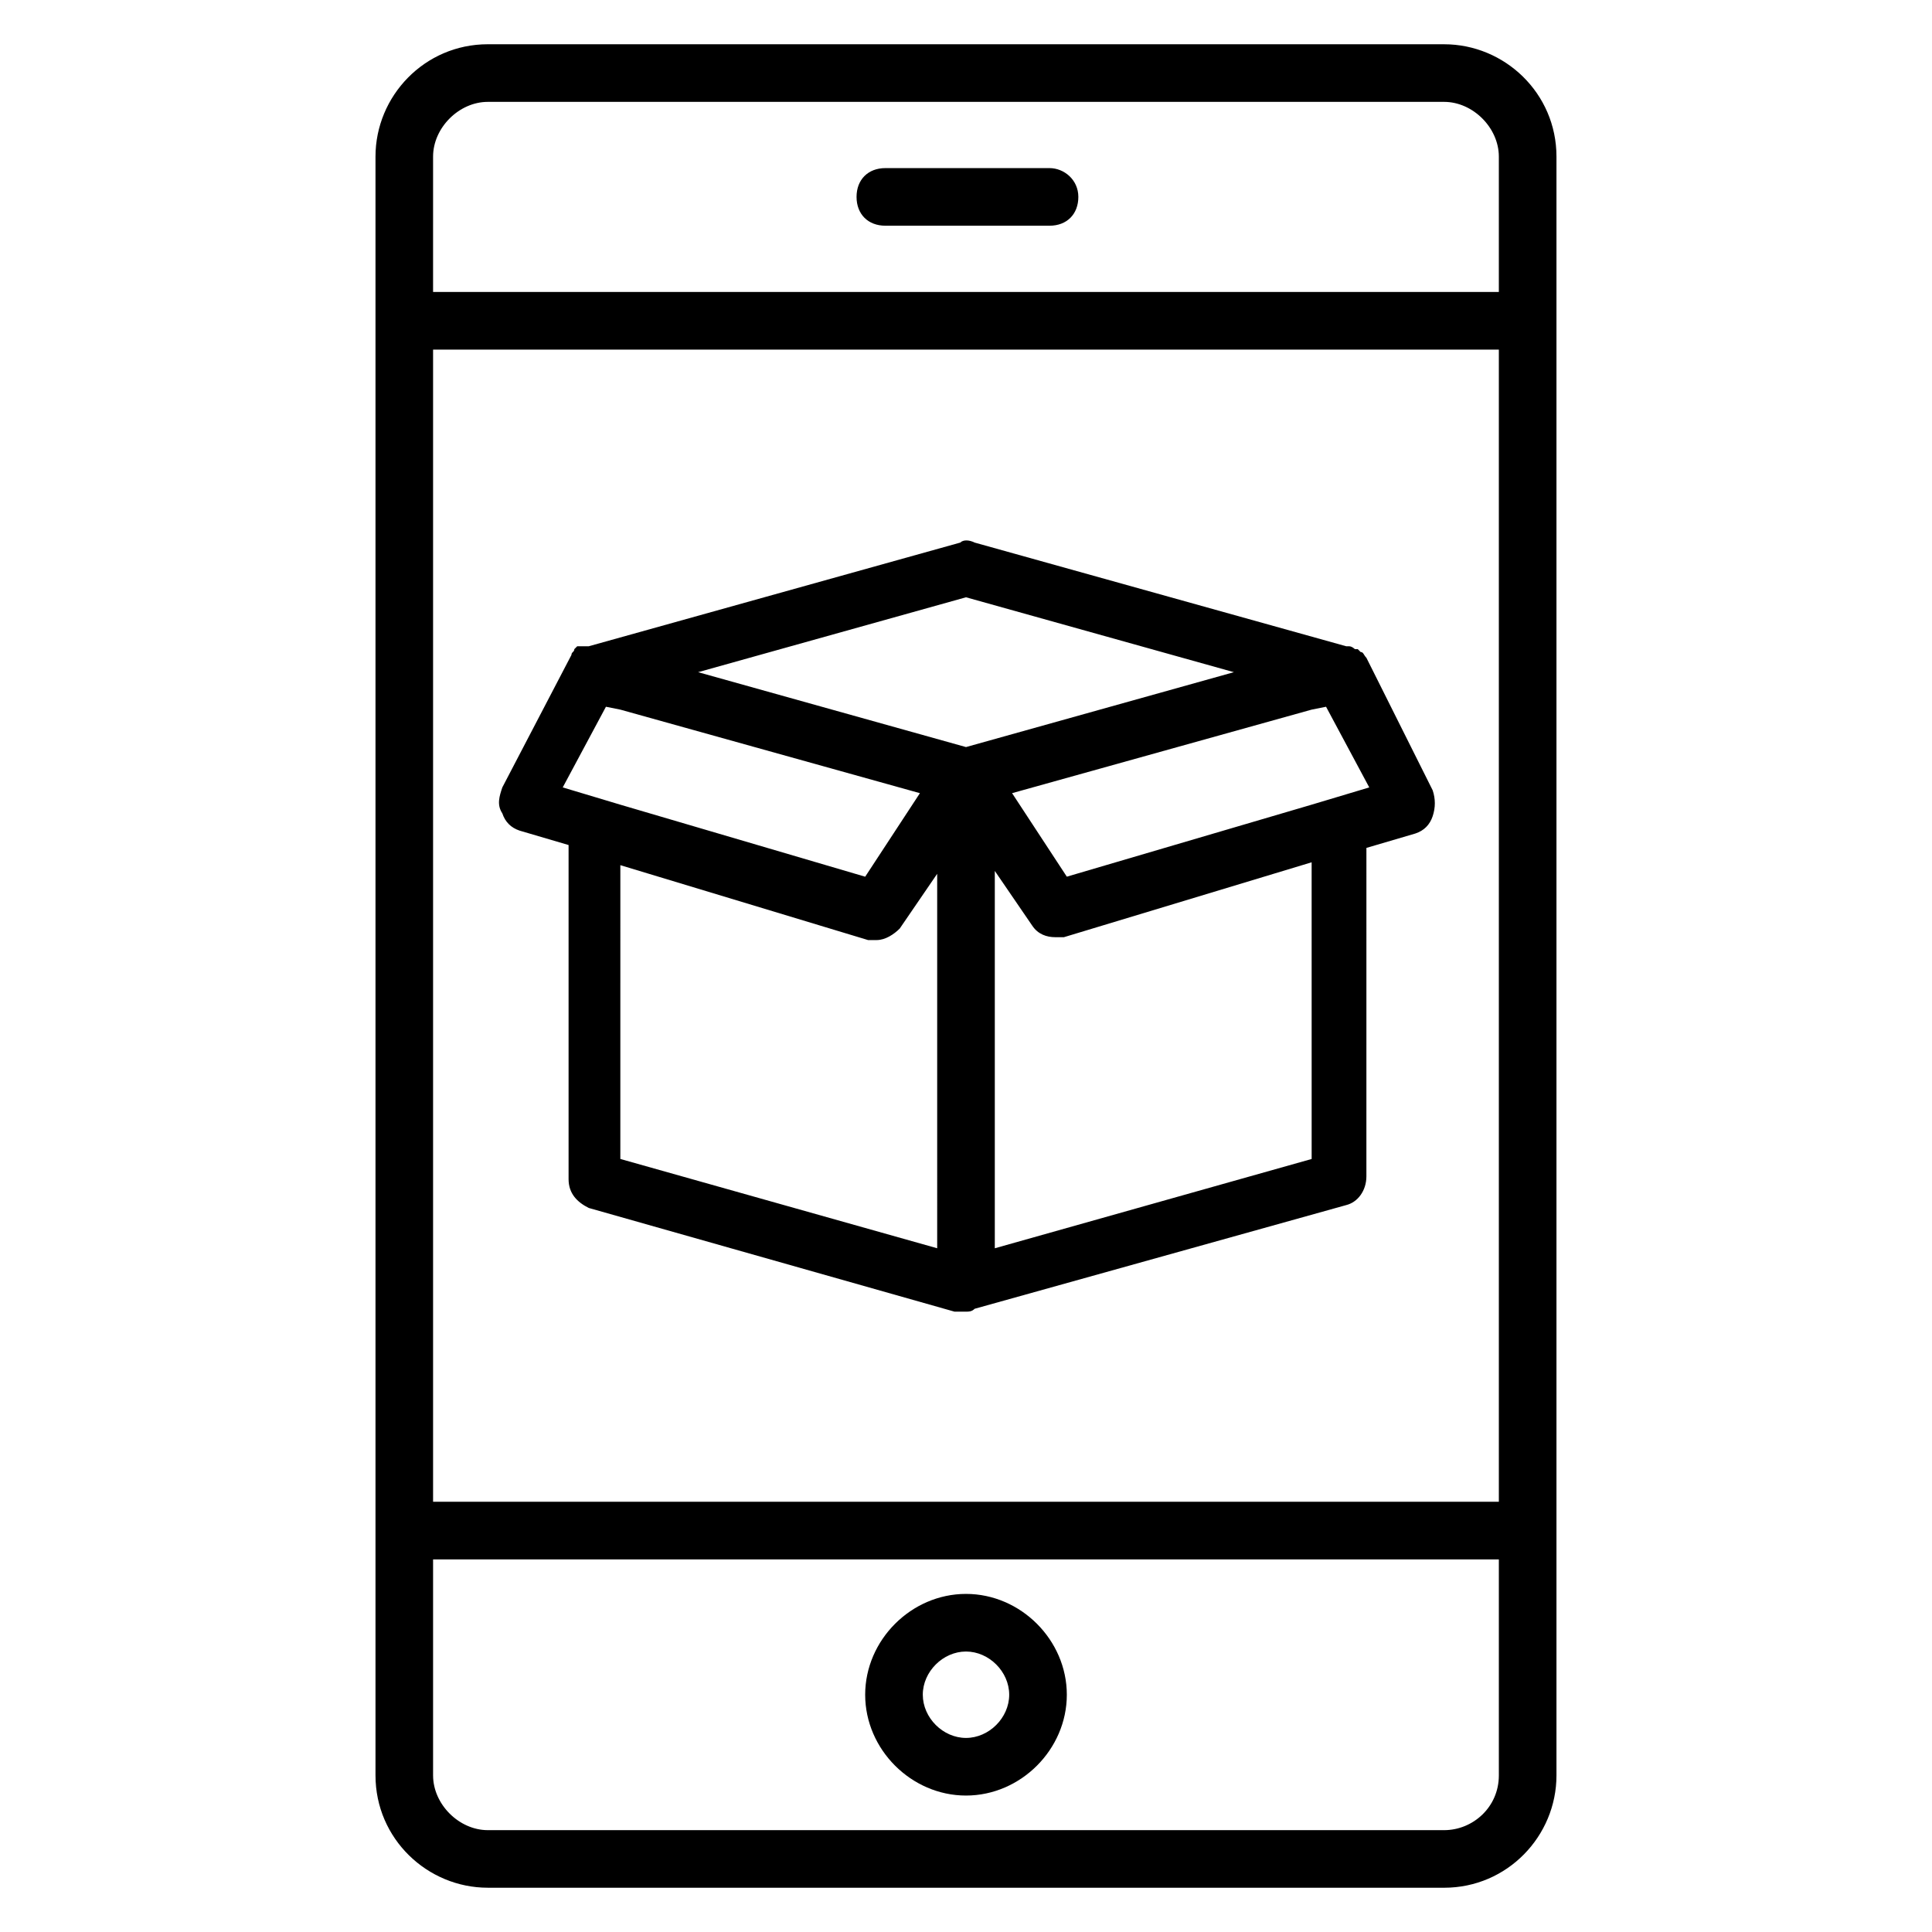
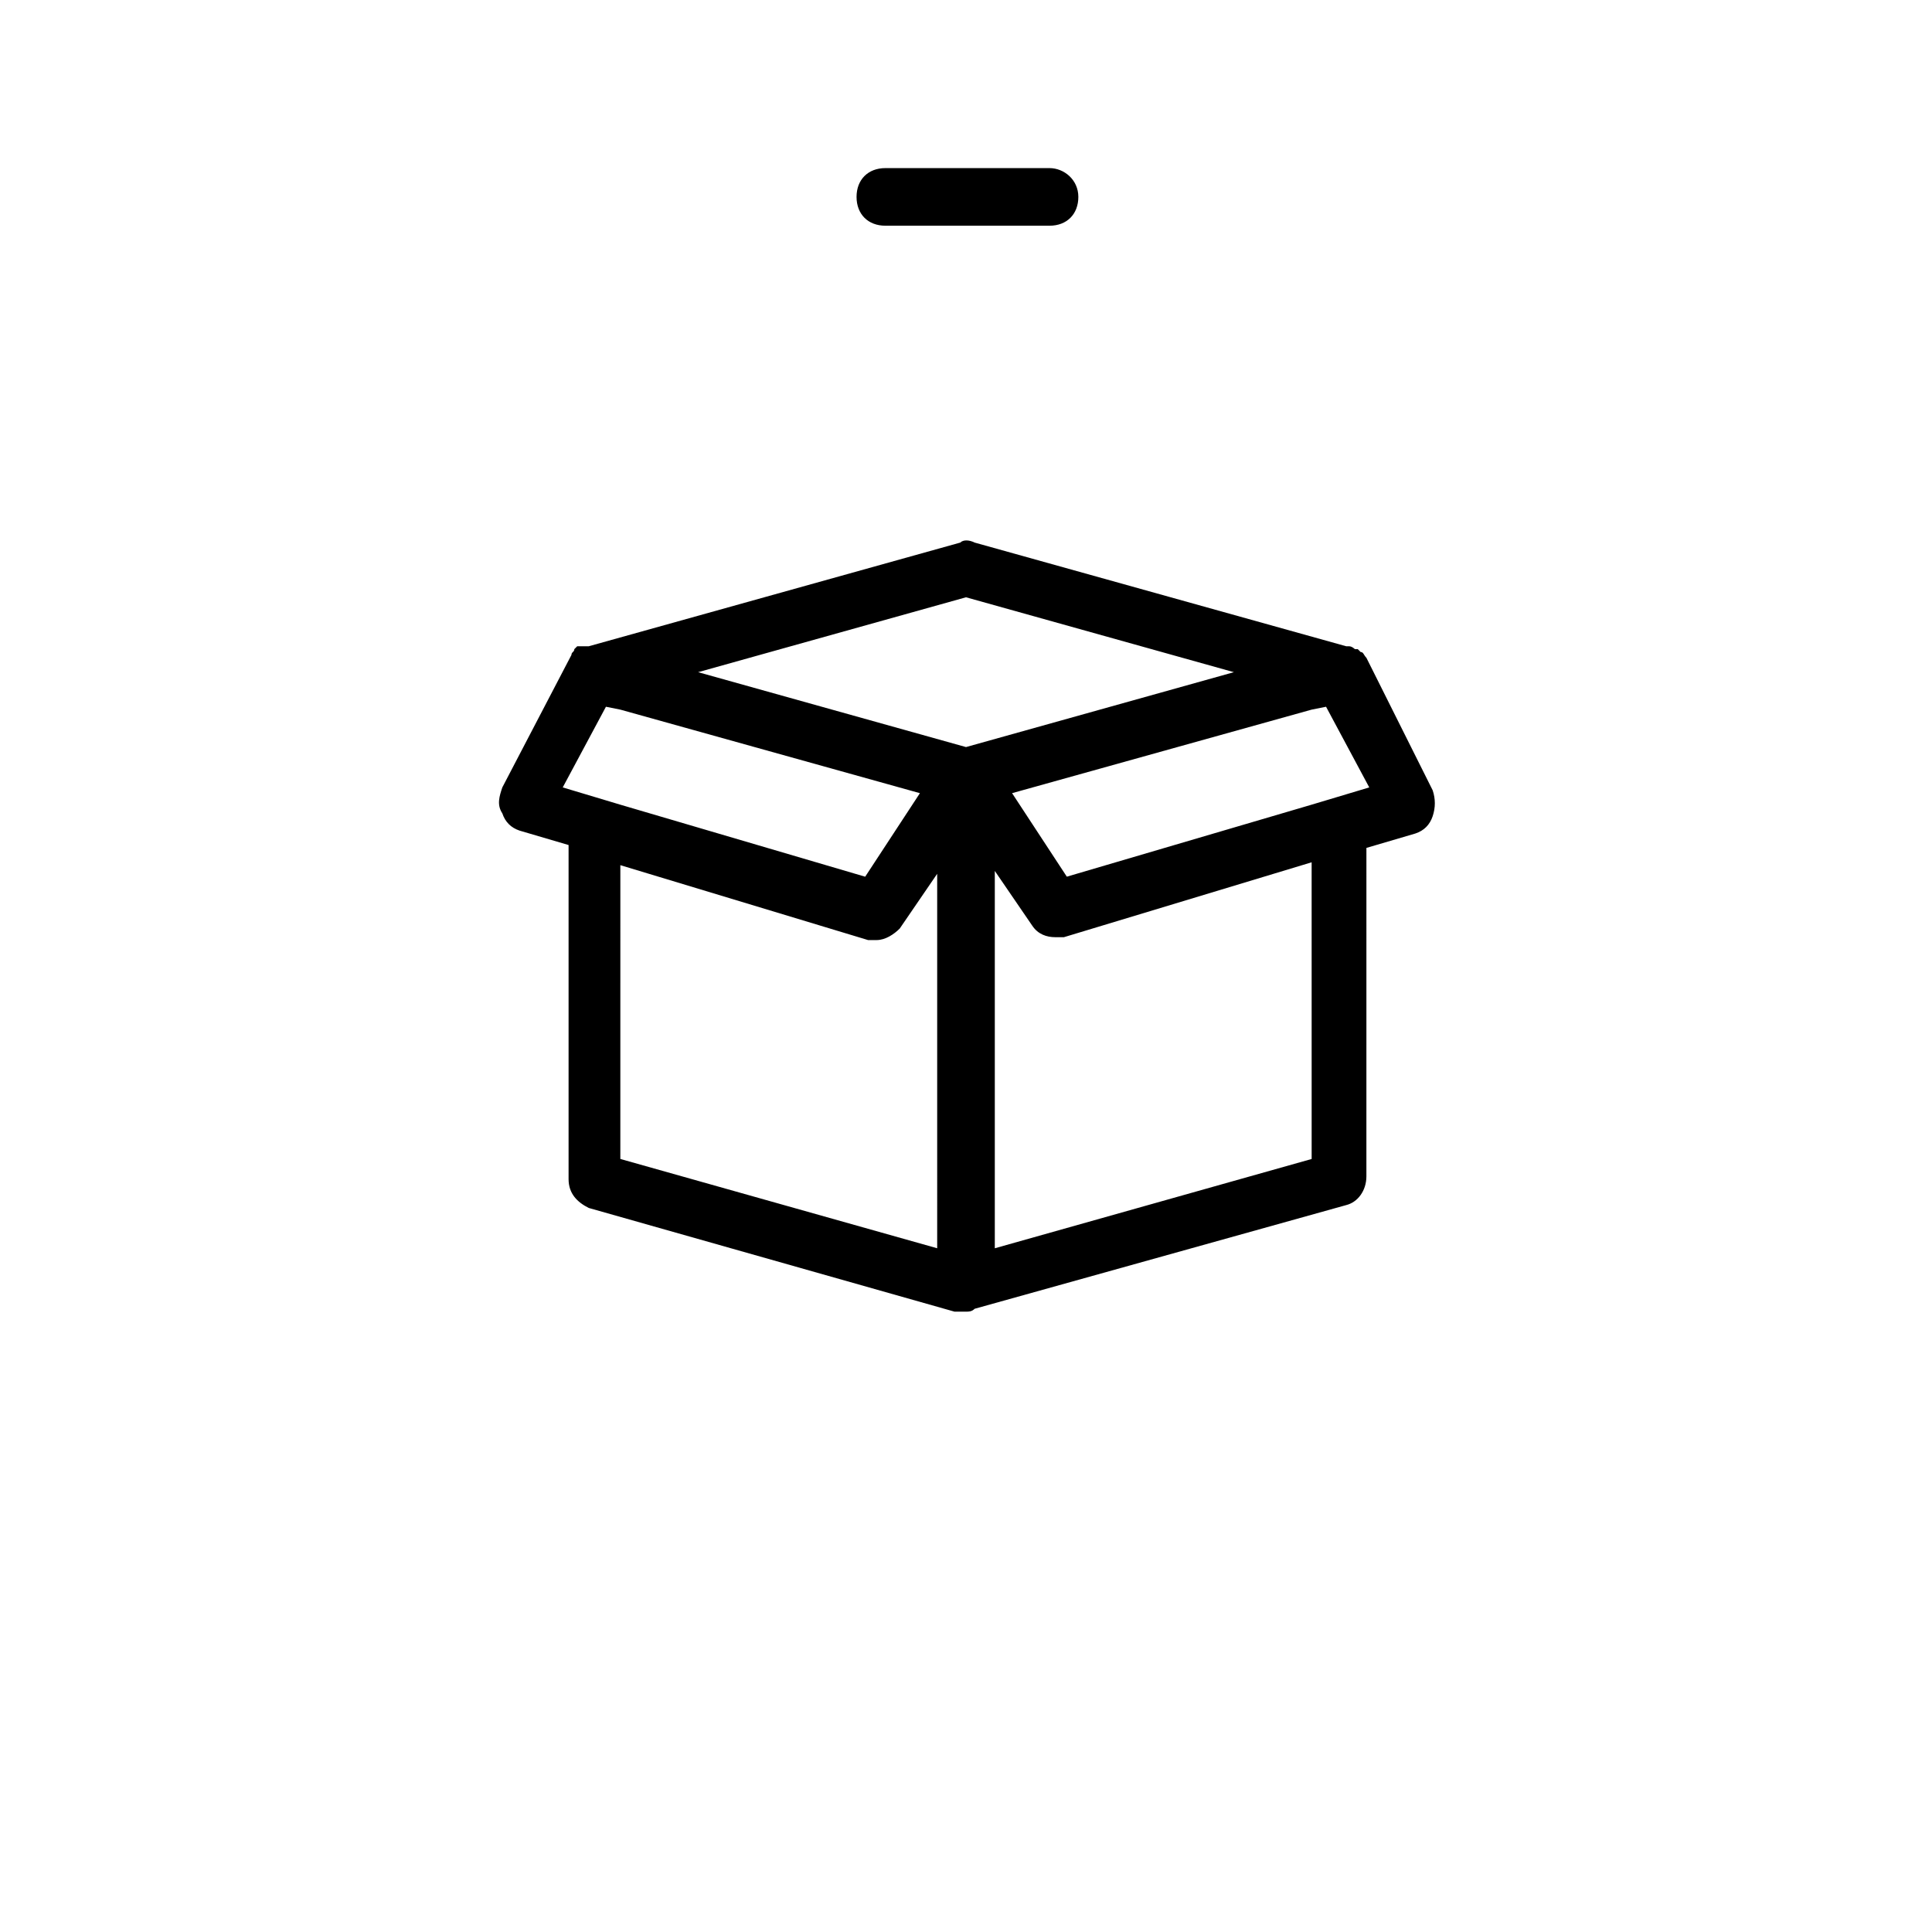
<svg xmlns="http://www.w3.org/2000/svg" fill="#000000" width="800px" height="800px" version="1.1" viewBox="144 144 512 512">
  <g>
    <path d="m506.11 318.32c-0.762-0.762-0.762-1.527-1.527-1.527l-0.762-0.762h-0.762s-0.762-0.762-1.527-0.762h-0.762l-98.473-27.48c-1.527-0.762-3.055-0.762-3.816 0l-98.473 27.48h-0.762-0.762-0.762-0.762l-0.762 0.762c0 0.762-0.762 0.762-0.762 1.527l-18.32 35.113c-0.762 2.289-1.527 4.582 0 6.871 0.762 2.289 2.289 3.816 4.582 4.582l12.977 3.816v88.547c0 3.816 2.289 6.106 5.344 7.633l96.93 27.48h0.762 2.289c0.762 0 1.527 0 2.289-0.762l98.473-27.48c3.055-0.762 5.344-3.816 5.344-7.633l0.004-87.023 12.977-3.816c2.289-0.762 3.816-2.289 4.582-4.582 0.762-2.289 0.762-4.582 0-6.871zm-212.98 34.352 11.449-21.375 3.816 0.762 79.391 22.141-14.504 22.137-64.883-19.086zm99.234 122.13-83.969-23.664 0.004-77.859 65.648 19.848h2.289c2.289 0 4.582-1.527 6.106-3.055l9.922-14.504zm7.637-132.82-70.992-19.848 70.992-19.848 70.992 19.848zm91.602 109.16-83.969 23.664v-100l9.922 14.504c1.527 2.289 3.816 3.055 6.106 3.055h2.289l65.648-19.848zm0-93.895-64.883 19.082-14.508-22.133 79.391-22.137 3.816-0.762 11.449 21.375z" />
-     <path d="m400 619.84c14.504 0 26.719-12.215 26.719-26.719s-12.215-26.719-26.719-26.719-26.719 12.215-26.719 26.719 12.215 26.719 26.719 26.719zm0-38.168c6.106 0 11.449 5.344 11.449 11.449s-5.344 11.449-11.449 11.449-11.449-5.344-11.449-11.449c-0.004-6.106 5.34-11.449 11.449-11.449z" />
    <path d="m422.14 188.55h-43.512c-4.582 0-7.633 3.055-7.633 7.633 0 4.582 3.055 7.633 7.633 7.633h43.512c4.582 0 7.633-3.055 7.633-7.633s-3.816-7.633-7.633-7.633z" />
-     <path d="m526.71 644.27c16.793 0 29.77-13.742 29.77-29.77v-429c0-16.793-13.742-29.77-29.77-29.77l-253.43-0.004c-16.793 0-29.77 13.742-29.77 29.77v429c0 16.793 13.742 29.77 29.77 29.77zm-267.94-458.77c0-7.633 6.871-14.504 14.504-14.504h253.43c7.633 0 14.504 6.871 14.504 14.504v35.879h-282.44zm0 51.145h282.44v305.34h-282.44zm0 377.86v-57.25h282.44v57.25c0 8.398-6.871 14.504-14.504 14.504h-253.43c-7.633 0-14.504-6.871-14.504-14.504z" />
  </g>
</svg>